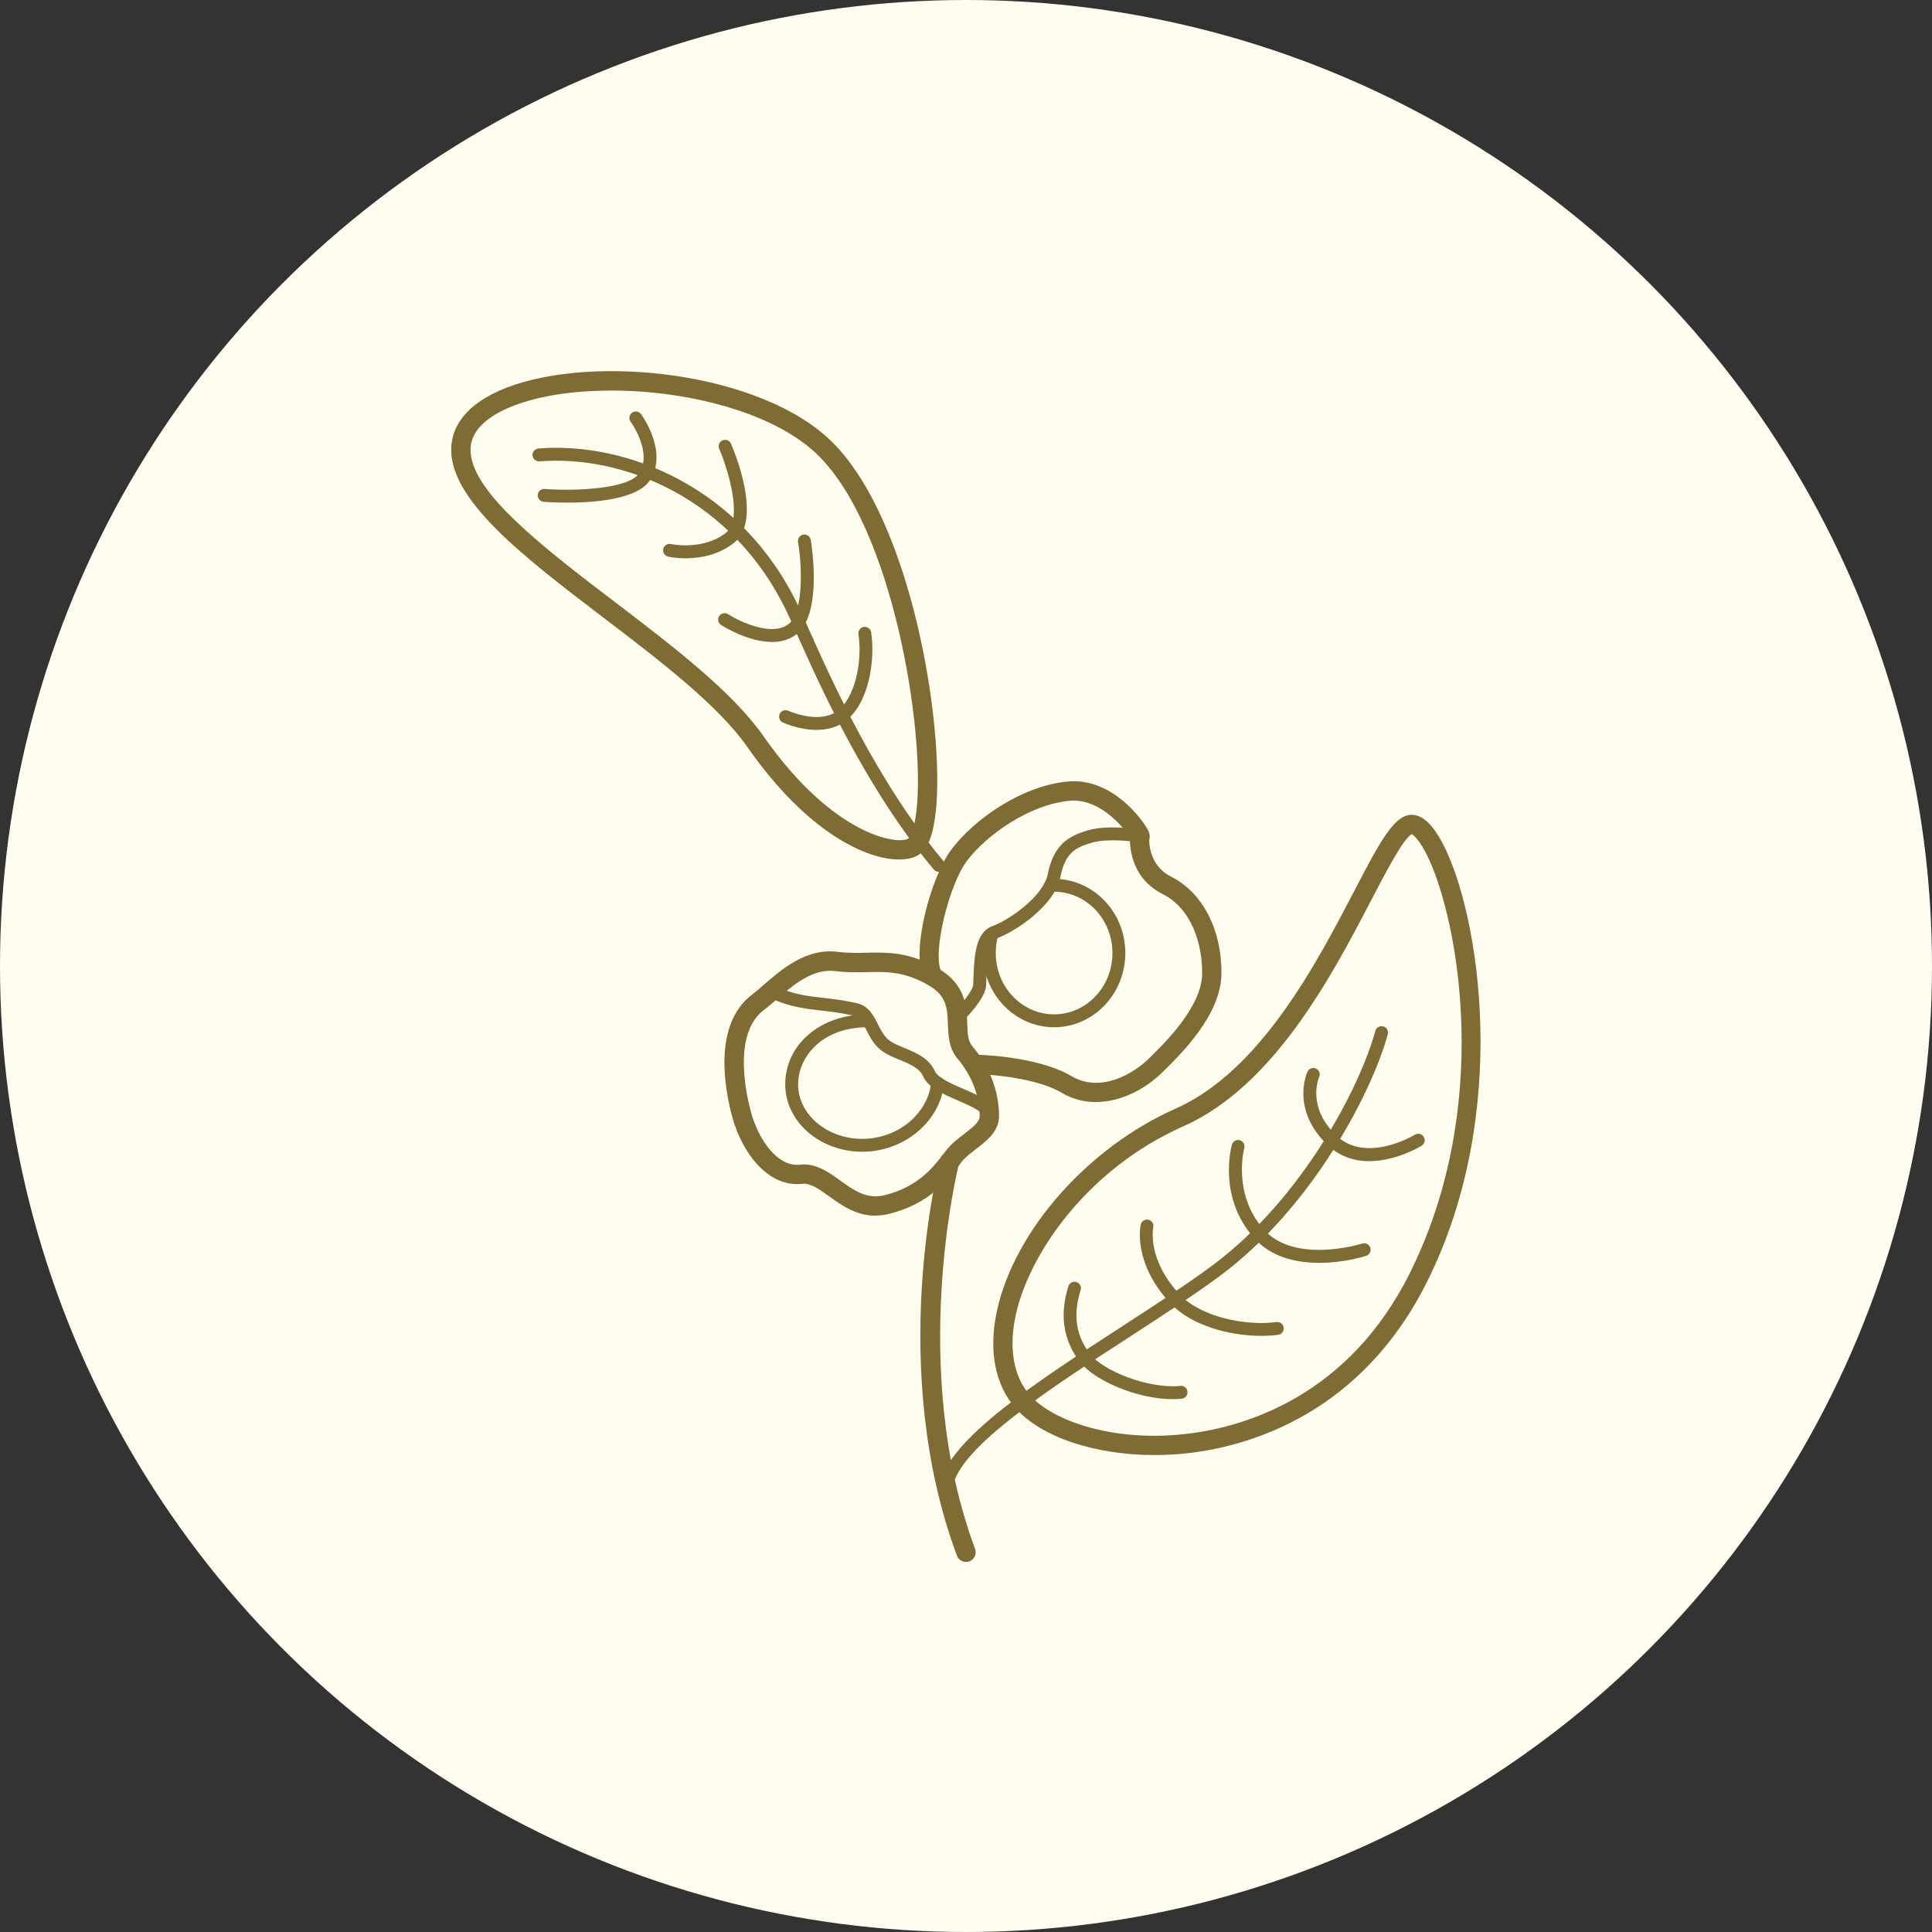
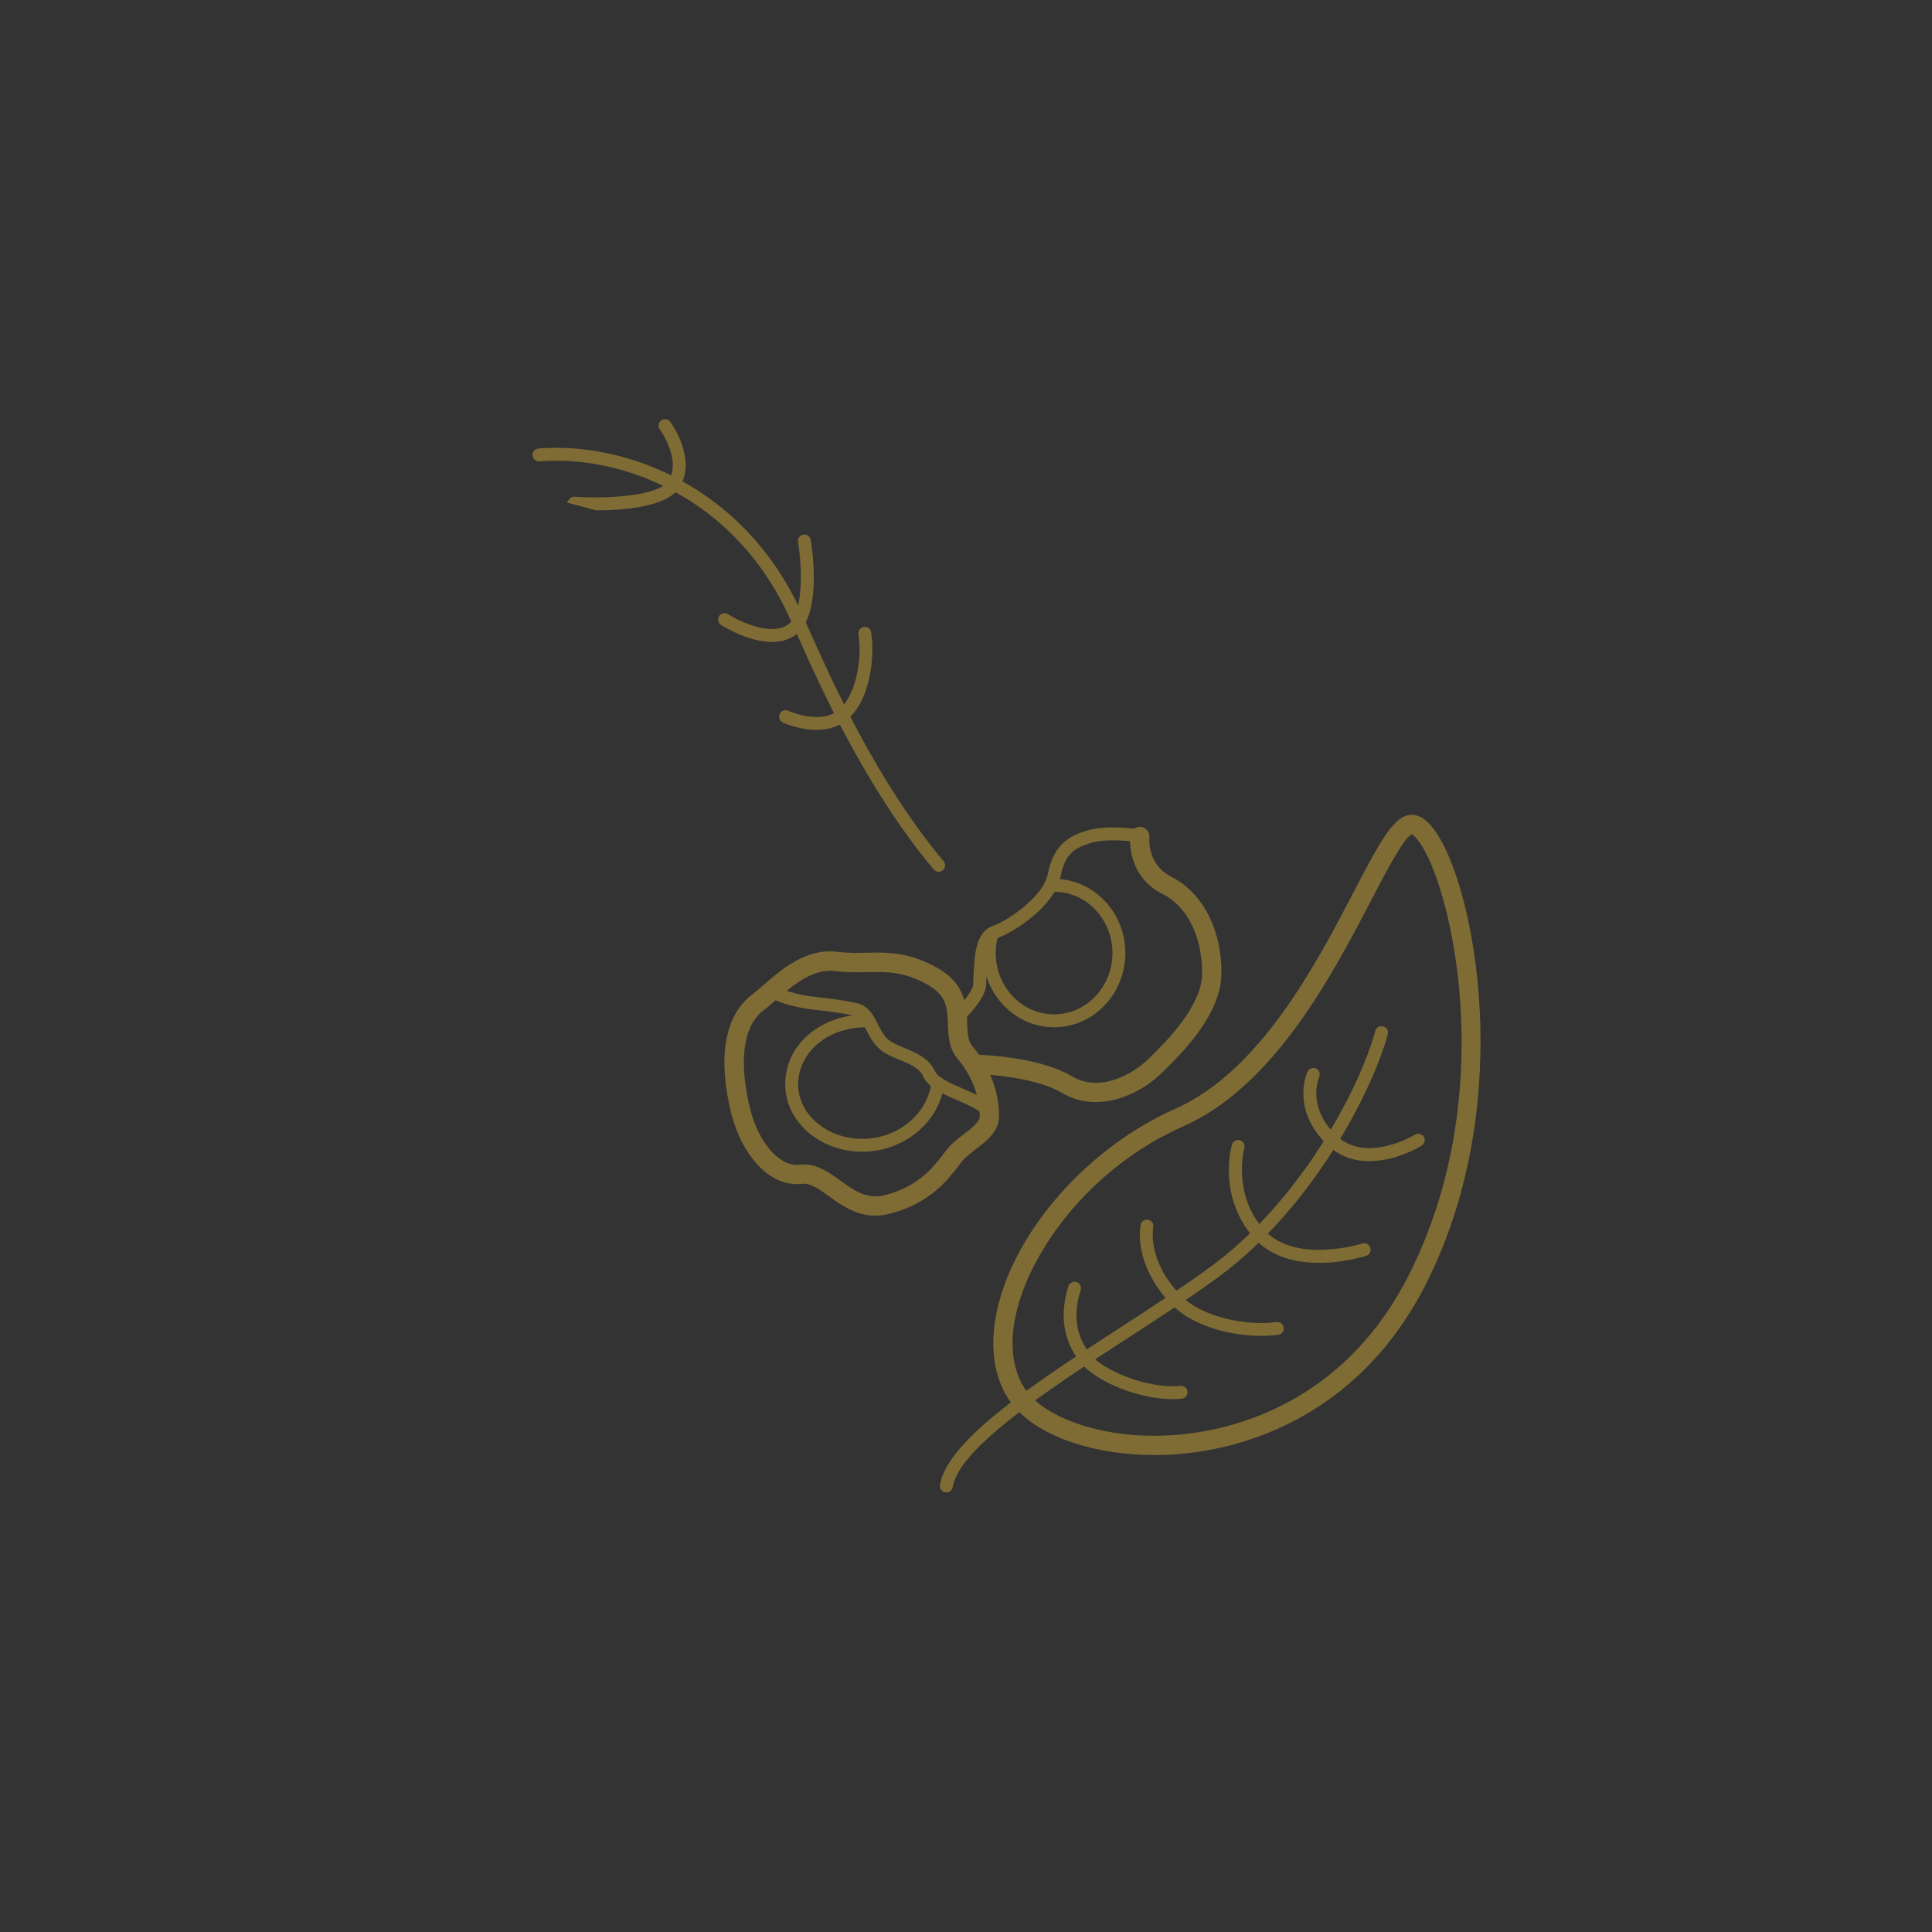
<svg xmlns="http://www.w3.org/2000/svg" viewBox="0 0 300 300" data-sanitized-data-name="Calque 1" data-name="Calque 1" id="Calque_1">
  <rect x="0" y="0" width="300" height="300" fill="#333333" stroke="none" />
  <defs>
    <style>
      .cls-1 {
        fill: #fffcf0;
      }

      .cls-1, .cls-2 {
        stroke-width: 0px;
      }

      .cls-2 {
        fill: #7f6c35;
      }
    </style>
  </defs>
-   <circle r="150" cy="150" cx="150" class="cls-1" />
  <g>
    <path d="M133.89,178.84c-6.6,0-11.96-4.69-11.96-10.46,0-6.2,5.48-10.87,12.75-10.87.55,0,1,.45,1,1s-.45,1-1,1c-6.98,0-10.75,4.57-10.75,8.87,0,4.66,4.47,8.46,9.96,8.46s10.18-3.85,10.72-8.77c.06-.55.55-.95,1.1-.89.55.06.95.55.89,1.1-.65,5.92-6.23,10.56-12.71,10.56Z" class="cls-2" />
    <path d="M135.94,188.77c-3.02,0-5.31-1.64-7.21-3.02-1.55-1.11-2.89-2.08-4.19-1.93-5.32.6-9.34-4.91-10.81-10.29-1.15-4.19-3.15-14.43,3.09-19.12.53-.4,1.14-.93,1.78-1.49,2.79-2.42,6.61-5.74,11.48-5.12,1.57.2,3.04.17,4.47.14,3.24-.07,6.59-.14,11.05,2.39,4.37,2.48,4.5,6.03,4.59,8.62.06,1.67.13,2.73.79,3.5,2.62,3.05,4.13,6.96,4.15,10.74.07,2.43-1.88,3.94-3.61,5.26-.82.63-1.67,1.28-2.19,1.95l-.41.53c-1.82,2.37-4.58,5.96-10.78,7.54-.78.2-1.51.28-2.2.28ZM124.83,180.81c2.16,0,3.93,1.27,5.65,2.51,2.12,1.53,4.13,2.97,6.93,2.26,5.19-1.32,7.47-4.29,9.14-6.46l.42-.55c.76-.97,1.76-1.74,2.73-2.48,1.27-.98,2.47-1.9,2.43-2.8,0-.02,0-.03,0-.05,0-3.04-1.29-6.33-3.42-8.82-1.38-1.61-1.45-3.6-1.52-5.35-.09-2.49-.16-4.46-3.07-6.12-3.74-2.12-6.41-2.07-9.5-2-1.53.03-3.12.07-4.91-.16-3.53-.45-6.64,2.24-9.13,4.41-.69.59-1.33,1.16-1.95,1.62-4.9,3.68-2.77,13.12-2,15.93,1.19,4.32,4.17,8.49,7.58,8.1.21-.02.42-.04.63-.04Z" class="cls-2" />
    <path d="M163.68,159.51c-6.1,0-11.06-5.17-11.06-11.52,0-1.11.15-2.2.45-3.25.15-.53.7-.84,1.23-.69.53.15.84.7.69,1.23-.25.88-.37,1.79-.37,2.71,0,5.25,4.06,9.52,9.06,9.52s9.06-4.27,9.06-9.52-4.06-9.52-9.06-9.52c-.16,0-.33,0-.49.01-.55.03-1.02-.39-1.05-.94-.03-.55.39-1.02.94-1.05.2-.01.4-.02.6-.02,6.1,0,11.06,5.17,11.06,11.52s-4.96,11.52-11.06,11.52Z" class="cls-2" />
-     <path d="M144.86,153.14c-.54,0-1.07-.3-1.33-.81-2.26-4.37,1.06-16.26,4.2-20.42,3.58-4.75,10.96-9.91,18.12-10.56,6.79-.62,11.59,5.92,12.42,7.57.48.96.19,1.59-.14,1.96-.41.46-1.09.62-1.67.4-.52-.2-.87-.65-.95-1.16-.68-1.16-4.51-6.22-9.39-5.78-6.23.57-12.89,5.25-16,9.37-2.69,3.57-5.45,14.3-3.93,17.24.38.74.09,1.64-.64,2.02-.22.11-.46.17-.69.17Z" class="cls-2" />
    <path d="M170.18,171.13c-1.8,0-3.62-.44-5.33-1.45-4.67-2.76-13.6-2.92-13.69-2.92-.83-.01-1.49-.69-1.48-1.52.01-.83.68-1.49,1.52-1.48.4,0,9.82.17,15.18,3.34,4.55,2.69,9.68-.43,12-2.71,2.47-2.41,8.24-8.07,8.29-13.18.05-4.46-1.54-10.06-6.15-12.39-5.63-2.84-5.06-8.85-5.03-9.1.09-.82.82-1.42,1.65-1.33.82.09,1.42.82,1.33,1.64-.02.18-.35,4.22,3.4,6.11,4.88,2.46,7.87,8.25,7.79,15.1-.07,6.36-6.23,12.39-9.19,15.29-2.67,2.62-6.47,4.59-10.3,4.59Z" class="cls-2" />
-     <path d="M139.6,133.46c-5.15,0-14.31-4.25-23.5-17.4-4.59-6.58-13.67-13.5-22.45-20.19-12.33-9.4-23.98-18.29-23.58-26.43.14-2.76,1.74-6.6,8.61-9.25,13.68-5.27,39.71-2.39,50.6,8.51,12.35,12.35,17.41,44.07,16.04,57.22-.39,3.71-1.22,5.87-2.63,6.79-.73.48-1.78.75-3.1.75ZM141.88,131.45h.01-.01ZM94.87,60.65c-5.71,0-11.05.78-15.11,2.35-2.96,1.14-6.52,3.21-6.69,6.59-.32,6.56,11.23,15.37,22.41,23.89,8.96,6.83,18.23,13.9,23.09,20.86,10.83,15.5,20.9,16.9,22.49,15.86,0,0,.87-.61,1.28-4.59,1.28-12.32-3.64-43.24-15.18-54.79-6.75-6.75-20.32-10.18-32.29-10.18Z" class="cls-2" />
    <path d="M179.28,225.94c-9.21,0-17.64-2.76-21.66-7.37-3.16-3.62-4.15-9-2.79-15.14,2.75-12.4,14.14-25.27,27.71-31.28,13.18-5.84,21.92-22.62,27.71-33.73,4.13-7.92,6.4-12.28,9.33-11.87,1.53.21,2.98,1.65,4.43,4.4,5.66,10.75,10.75,41.77-2.44,68.13-10.15,20.29-27.19,25.3-36.44,26.49-1.96.25-3.92.37-5.85.37ZM219.22,129.54c-1.25.55-4.05,5.93-6.31,10.26-5.98,11.48-15.02,28.82-29.16,35.09-14.88,6.59-23.91,19.75-26,29.19-1.15,5.19-.39,9.63,2.13,12.52,3.58,4.1,13.27,7.47,24.87,5.99,8.66-1.11,24.62-5.8,34.14-24.85,12.91-25.83,7.56-54.57,2.94-64.44-1.4-2.99-2.37-3.64-2.61-3.76Z" class="cls-2" />
-     <path d="M150,242.54c-.61,0-1.18-.37-1.41-.98-10.79-29.01-2.95-60.21-2.61-61.52.21-.8,1.03-1.28,1.83-1.08.8.21,1.28,1.02,1.08,1.83-.08.31-7.93,31.62,2.52,59.73.29.78-.11,1.64-.88,1.93-.17.06-.35.09-.52.09Z" class="cls-2" />
    <path d="M145.76,135.37c-.29,0-.57-.12-.77-.36-10.59-12.6-17.8-28.81-21.27-36.6-.62-1.4-1.14-2.56-1.54-3.4-8.39-17.58-25.33-24.41-38.41-23.37-.55.04-1.03-.37-1.08-.92-.04-.55.37-1.03.92-1.08,13.76-1.09,31.58,6.07,40.38,24.51.41.86.93,2.03,1.56,3.45,3.43,7.71,10.57,23.74,20.97,36.13.36.42.3,1.05-.12,1.41-.19.16-.42.23-.64.23Z" class="cls-2" />
-     <path d="M88.03,78.04c-1.81,0-3.2-.09-3.61-.12-.55-.04-.96-.52-.92-1.07s.52-.96,1.07-.92c4.84.35,13.1,0,14.69-2.46,2.09-3.25-1.29-7.93-1.33-7.98-.33-.45-.23-1.07.21-1.4.44-.33,1.07-.23,1.4.21.17.24,4.23,5.84,1.4,10.25-1.93,2.99-8.61,3.5-12.9,3.5Z" class="cls-2" />
-     <path d="M106.47,86.69c-1.54,0-2.62-.23-2.72-.26-.54-.12-.88-.66-.76-1.19.12-.54.65-.88,1.19-.76h0c.05.01,5.01,1.06,8.57-1.77,2.77-2.2.09-10.34-1.07-13.02-.22-.51.01-1.1.52-1.31.51-.22,1.09.01,1.31.52.52,1.2,4.95,11.83.48,15.38-2.49,1.98-5.44,2.41-7.54,2.41Z" class="cls-2" />
+     <path d="M88.03,78.04s.52-.96,1.07-.92c4.84.35,13.1,0,14.69-2.46,2.09-3.25-1.29-7.93-1.33-7.98-.33-.45-.23-1.07.21-1.4.44-.33,1.07-.23,1.4.21.17.24,4.23,5.84,1.4,10.25-1.93,2.99-8.61,3.5-12.9,3.5Z" class="cls-2" />
    <path d="M119.87,99.68c-3.76,0-7.68-2.49-7.9-2.63-.46-.3-.6-.92-.3-1.38.3-.46.92-.6,1.38-.3,1.7,1.09,6.7,3.51,9.33,1.59,2.38-1.74,2.21-8.77,1.54-12.8-.09-.54.28-1.06.82-1.15.54-.09,1.06.28,1.15.82.2,1.19,1.82,11.72-2.34,14.75-1.1.8-2.39,1.11-3.7,1.11Z" class="cls-2" />
    <path d="M126.8,113.34c-2.7,0-5.09-1.08-5.24-1.15-.5-.23-.72-.83-.49-1.33.23-.5.82-.72,1.33-.49.05.02,4.68,2.11,7.55.09,2.81-1.98,4-7.78,3.35-11.97-.08-.55.29-1.06.83-1.14.54-.08,1.06.29,1.14.83.64,4.11-.24,11.14-4.17,13.91-1.33.94-2.86,1.24-4.3,1.24Z" class="cls-2" />
    <path d="M146.94,231.74c-.05,0-.11,0-.16-.01-.54-.09-.91-.6-.82-1.15,1.16-7.03,15.01-16.01,28.41-24.71,5.15-3.34,10.01-6.49,13.88-9.37,14.08-10.45,22.99-27.88,25.31-36.42.14-.53.69-.85,1.23-.7.53.14.85.69.7,1.23-2.39,8.79-11.57,26.74-26.05,37.5-3.92,2.91-8.81,6.08-13.98,9.44-12.43,8.06-26.51,17.2-27.53,23.36-.08.49-.5.84-.99.84Z" class="cls-2" />
    <path d="M212.63,180.31c-2.2,0-4.51-.63-6.5-2.53-5.71-5.46-3.22-11.12-3.11-11.36.23-.5.82-.72,1.32-.5.5.23.72.82.5,1.32h0c-.08.19-1.98,4.64,2.67,9.09,4.63,4.43,12.12-.08,12.19-.13.47-.29,1.09-.14,1.38.33.29.47.14,1.08-.33,1.37-.24.15-3.96,2.4-8.13,2.4Z" class="cls-2" />
    <path d="M204.81,196.09c-3.45,0-7.39-.82-10.09-3.86-5.64-6.35-3.53-14.15-3.43-14.48.15-.53.7-.84,1.23-.69.53.15.84.7.69,1.23h0c-.02.07-1.89,7.09,3.01,12.61,4.85,5.47,15.19,2.23,15.3,2.2.53-.17,1.09.12,1.26.65.17.53-.12,1.09-.65,1.26-.25.08-3.48,1.09-7.31,1.09Z" class="cls-2" />
    <path d="M195.86,207.43c-4.92,0-10.84-1.58-14.08-5.01-5.91-6.27-4.71-12.02-4.65-12.26.12-.54.66-.88,1.19-.76.54.12.88.65.76,1.19-.04.21-.98,5.01,4.15,10.46,3.26,3.46,10.18,4.87,14.98,4.24.55-.07,1.05.31,1.12.86.07.55-.31,1.05-.86,1.12-.82.11-1.7.16-2.62.16Z" class="cls-2" />
    <path d="M182.08,217.26c-5.57,0-12.15-2.94-14.35-5.73-2.62-3.35-3.24-7.32-1.83-11.8.17-.53.73-.82,1.25-.65.53.17.82.73.65,1.25-1.22,3.87-.73,7.13,1.5,9.96,2.02,2.58,9.02,5.41,14,4.91.55-.06,1.04.35,1.09.9.05.55-.35,1.04-.9,1.09-.47.05-.95.07-1.43.07Z" class="cls-2" />
    <path d="M148.64,159.01c-.26,0-.52-.1-.72-.3-.39-.4-.38-1.03.02-1.41,1.5-1.46,3.14-3.56,3.18-4.41l.03-.85c.14-3.58.28-7.29,3-8.25,2.23-.78,7.83-4.47,8.55-8.06.89-4.44,3.07-5.9,6.31-6.82,2.94-.83,7.58-.25,8.33.03.52.19.78.77.59,1.29-.19.51-.76.77-1.27.59-.59-.18-4.64-.67-7.1.02-2.75.78-4.19,1.77-4.89,5.29-.93,4.67-7.33,8.67-9.84,9.55-1.44.51-1.56,3.66-1.67,6.44l-.03.85c-.09,2.07-3.16,5.15-3.78,5.75-.19.19-.45.28-.7.28Z" class="cls-2" />
    <path d="M153.62,174.24c-.54,0-.98-.42-1-.96-.03-.73-2.32-1.72-3.84-2.38-2.29-.99-4.65-2.01-5.42-3.74-.59-1.32-2.09-1.94-3.67-2.59-1.22-.5-2.48-1.02-3.37-1.92-.85-.85-1.36-1.85-1.8-2.73-.65-1.28-1.06-2.02-1.98-2.22-1.92-.42-3.49-.6-5.01-.78-2.52-.29-4.7-.55-7.49-1.75-.51-.22-.74-.81-.52-1.31.22-.51.81-.74,1.31-.52,2.52,1.09,4.57,1.33,6.93,1.6,1.5.17,3.19.37,5.21.81,1.9.41,2.67,1.93,3.34,3.28.39.78.8,1.59,1.43,2.22.62.62,1.64,1.04,2.72,1.49,1.79.74,3.81,1.58,4.73,3.62.46,1.02,2.55,1.92,4.39,2.72,2.56,1.1,4.97,2.15,5.05,4.14.02.55-.41,1.02-.96,1.04-.01,0-.03,0-.04,0Z" class="cls-2" />
  </g>
</svg>